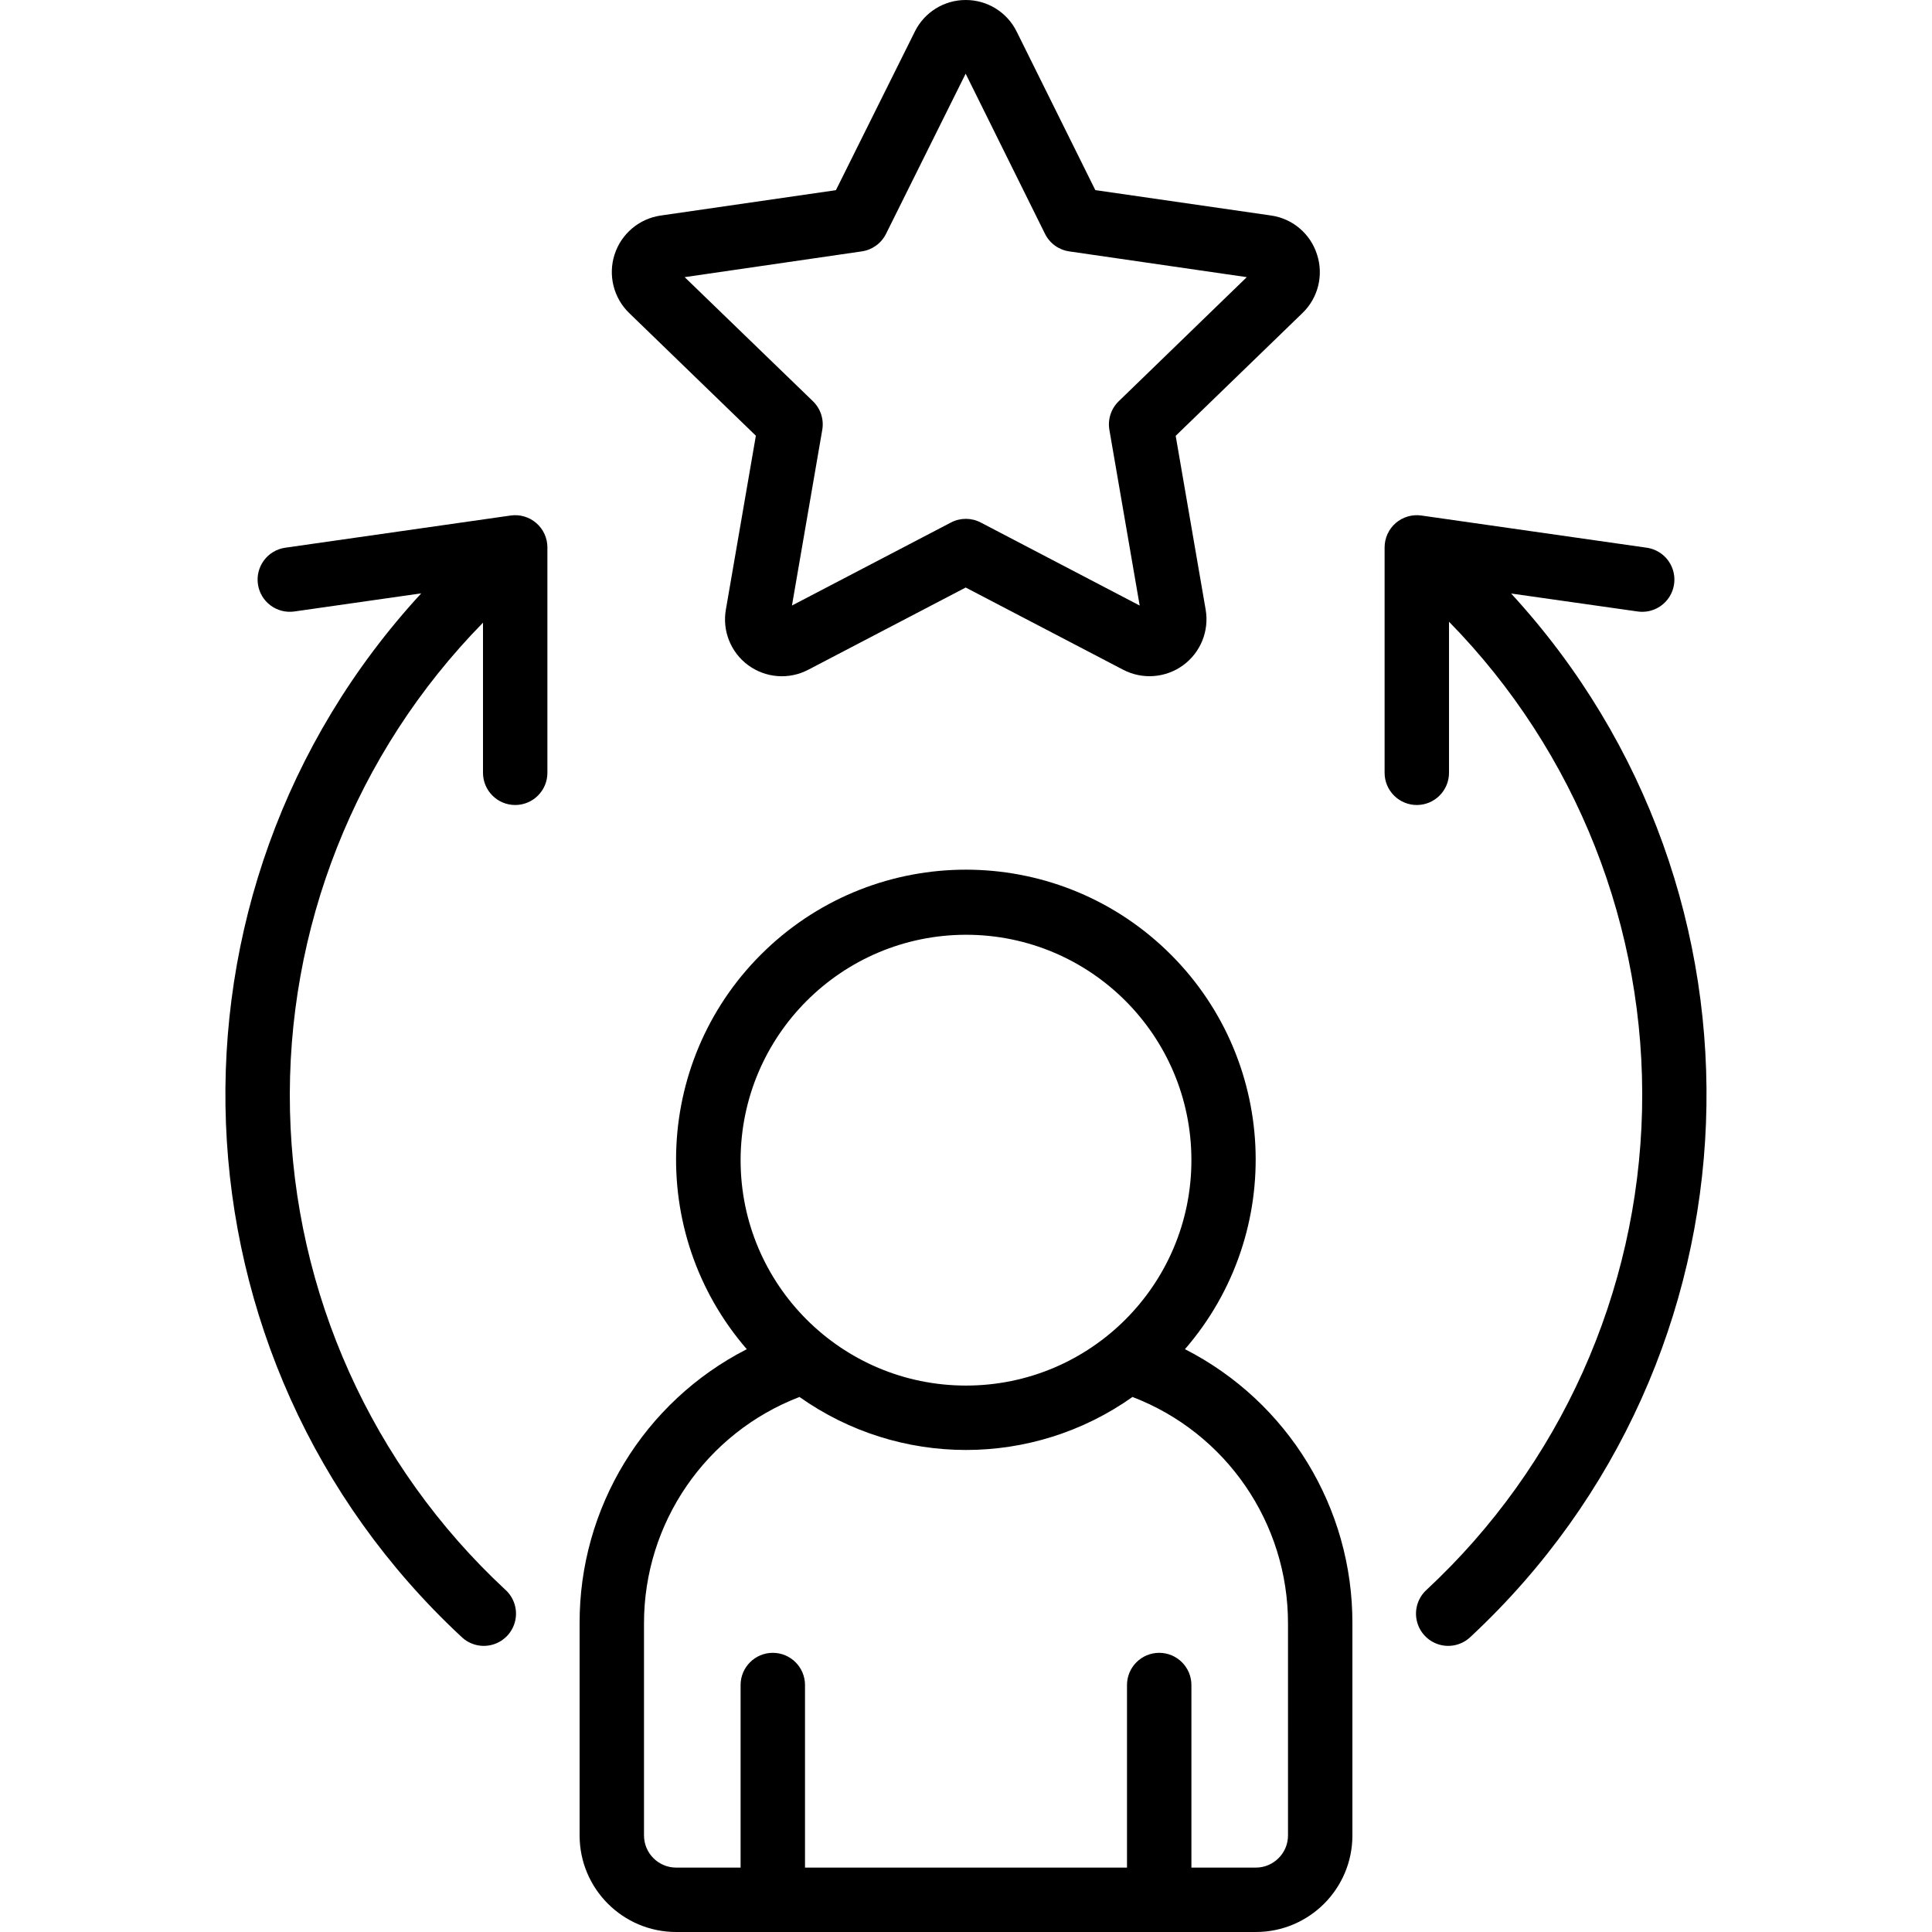
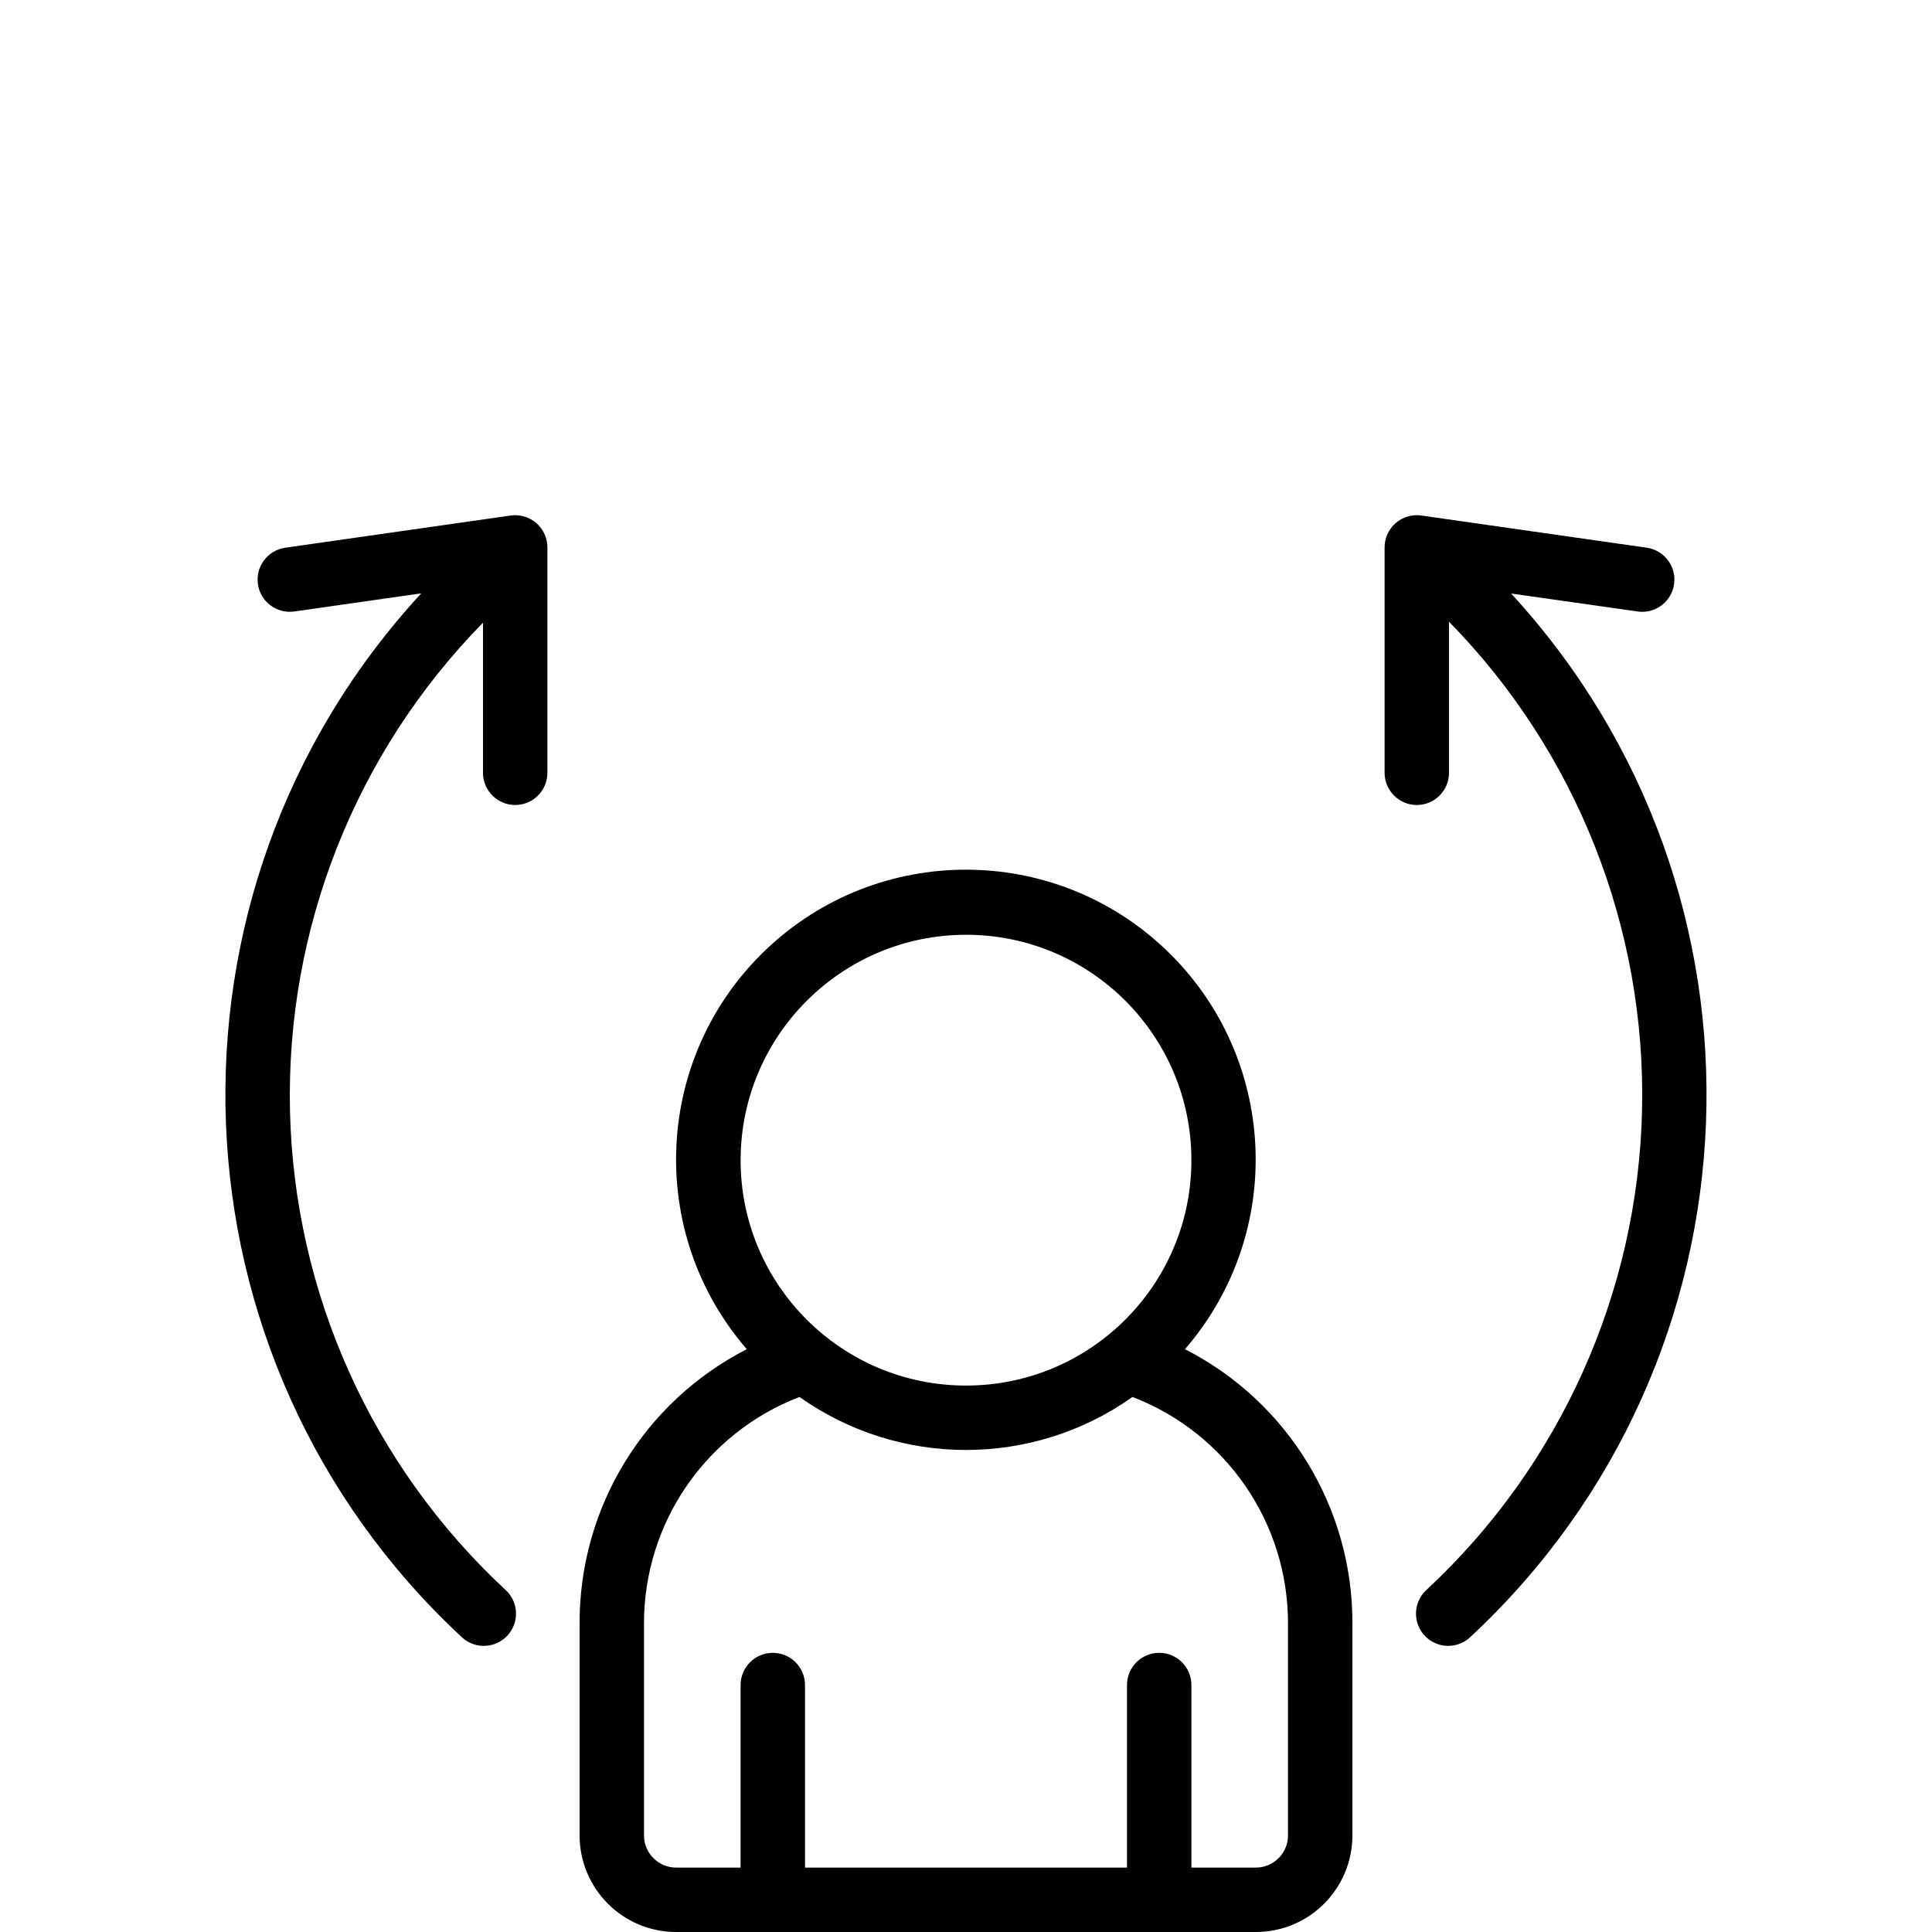
<svg xmlns="http://www.w3.org/2000/svg" height="512" viewBox="0 0 46 60" width="512">
  <g id="Page-1" fill="none" fill-rule="evenodd">
    <g id="034---Reacing-Goals" fill="rgb(0,0,0)" fill-rule="nonzero">
-       <path id="Shape" d="m33.9 7.9c-.205-.644-.761-1.114-1.43-1.208l-5.454-.788-2.441-4.92c-.296-.603-.91-.985-1.582-.984-.671-.002-1.285.379-1.582.981l-2.451 4.925-5.443.788c-.669.098-1.223.567-1.431 1.21-.207.643-.031 1.348.454 1.818l3.934 3.81-.93 5.391c-.12.663.149 1.337.692 1.736.543.399 1.267.454 1.864.141l4.89-2.554 4.892 2.554c.597.311 1.319.256 1.862-.141.543-.397.814-1.069.698-1.732l-.93-5.392 3.933-3.809c.491-.47.668-1.181.455-1.826zm-6.157 4.561c-.238.23-.346.563-.29.889l.941 5.456-4.936-2.579c-.29-.152-.636-.152-.926 0l-4.937 2.578.941-5.455c.057-.326-.052-.659-.289-.889l-3.984-3.854 5.5-.8c.325-.047.607-.251.753-.545l2.473-4.974 2.464 4.973c.146.295.427.499.753.546l5.514.8z" />
      <path id="Shape" d="m29.8 41.9c3.144-3.631 2.883-9.091-.594-12.406-3.477-3.314-8.943-3.314-12.42 0-3.477 3.314-3.738 8.774-.594 12.406-3.197 1.635-5.204 4.929-5.192 8.52v6.58c0 1.657 1.343 3 3 3h18c1.657 0 3-1.343 3-3v-6.58c.011-3.593-2-6.887-5.2-8.52zm-6.8-12.87c3.866 0 7 3.134 7 7s-3.134 7-7 7-7-3.134-7-7c.004-3.864 3.136-6.996 7-7zm10 27.97c0 .552-.448 1-1 1h-2v-5.67c0-.552-.448-1-1-1s-1 .448-1 1v5.67h-10v-5.67c0-.552-.448-1-1-1s-1 .448-1 1v5.67h-2c-.552 0-1-.448-1-1v-6.58c-.004-3.119 1.917-5.918 4.829-7.036 3.098 2.195 7.244 2.195 10.342 0 2.912 1.118 4.833 3.917 4.829 7.036z" />
      <path id="Shape" d="m8.858 16.01-7 1c-.547.078-.926.585-.848 1.132.078.547.585.926 1.132.848l3.94-.563c-8.573 9.304-8.016 23.787 1.247 32.405.26.252.636.344.983.24.347-.104.61-.387.689-.741.079-.353-.04-.722-.31-.963-4.144-3.851-6.555-9.214-6.685-14.869s2.032-11.123 5.994-15.161v4.662c0 .552.448 1 1 1s1-.448 1-1v-7c0-.29-.126-.566-.345-.756s-.51-.275-.797-.234z" />
      <path id="Shape" d="m43.858 18.99c.354.051.708-.091.928-.372.221-.281.275-.658.142-.99s-.433-.567-.786-.618l-7-1c-.287-.041-.578.044-.797.234s-.345.466-.345.756v7c0 .552.448 1 1 1s1-.448 1-1v-4.692c3.963 4.043 6.125 9.516 5.995 15.176-.13 5.66-2.541 11.027-6.686 14.884-.27.241-.389.61-.31.963.079.353.342.637.689.741.347.104.723.012.983-.24 9.255-8.618 9.817-23.091 1.258-32.4z" />
    </g>
  </g>
</svg>